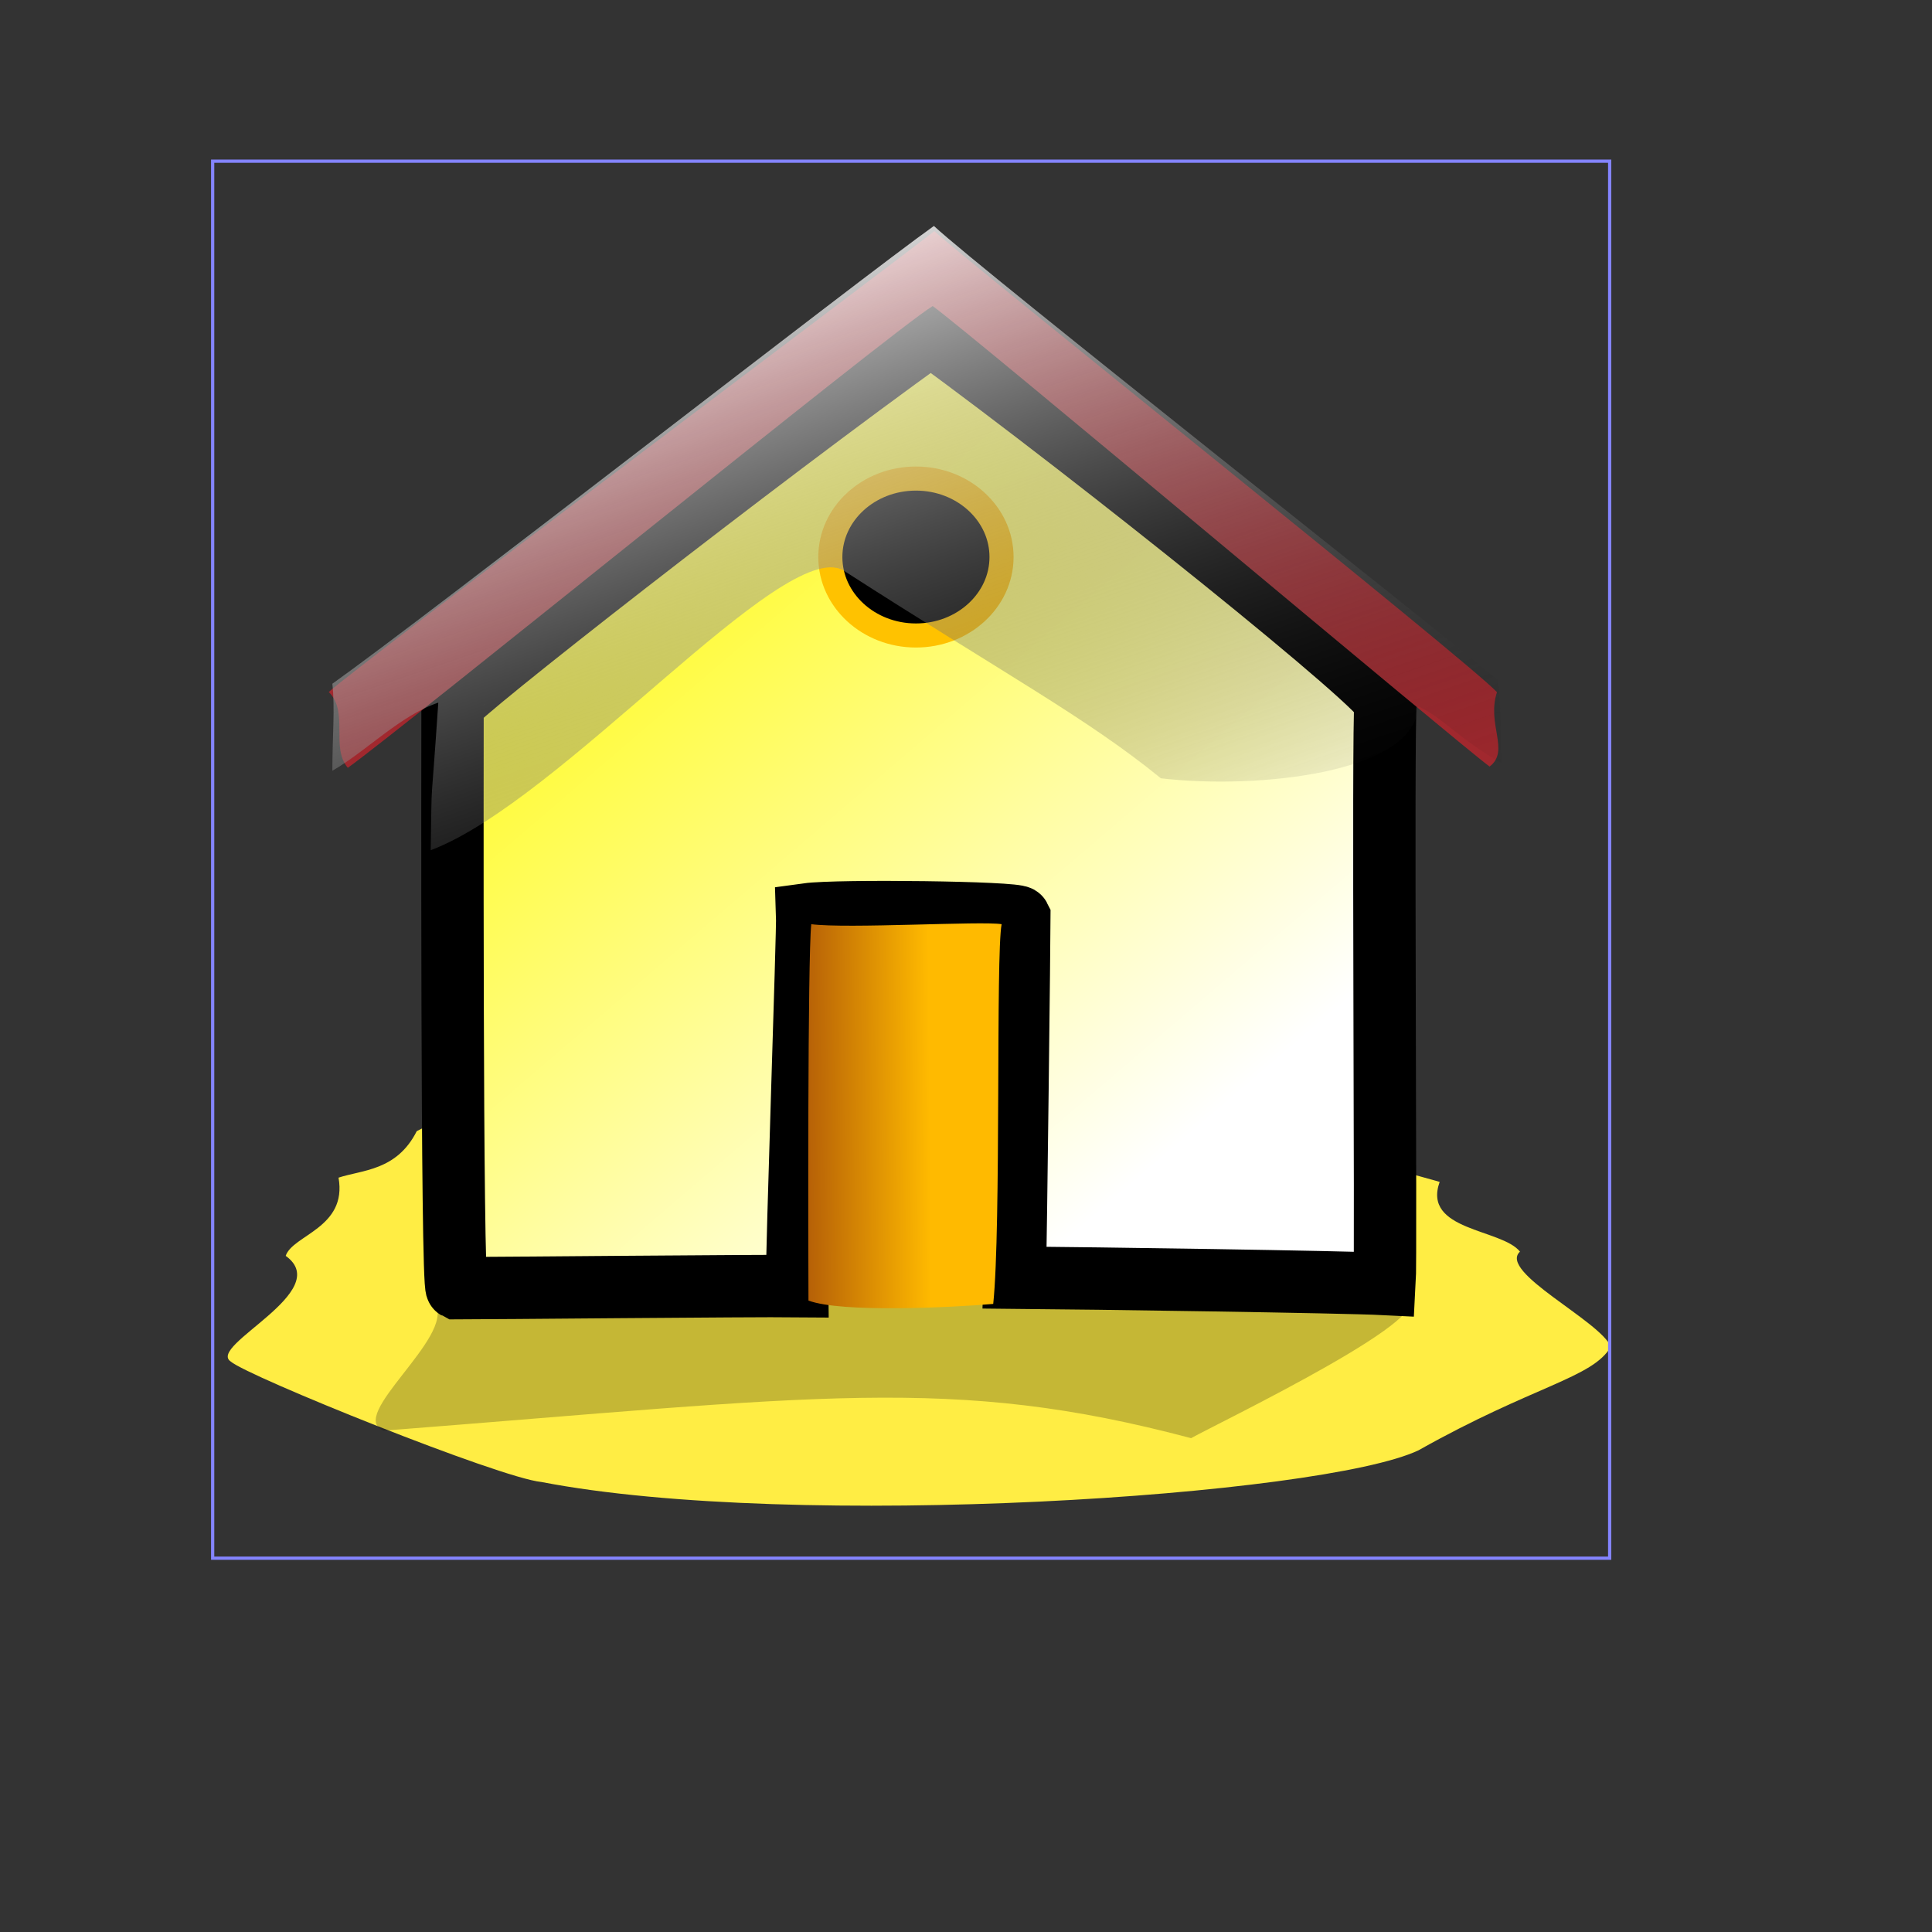
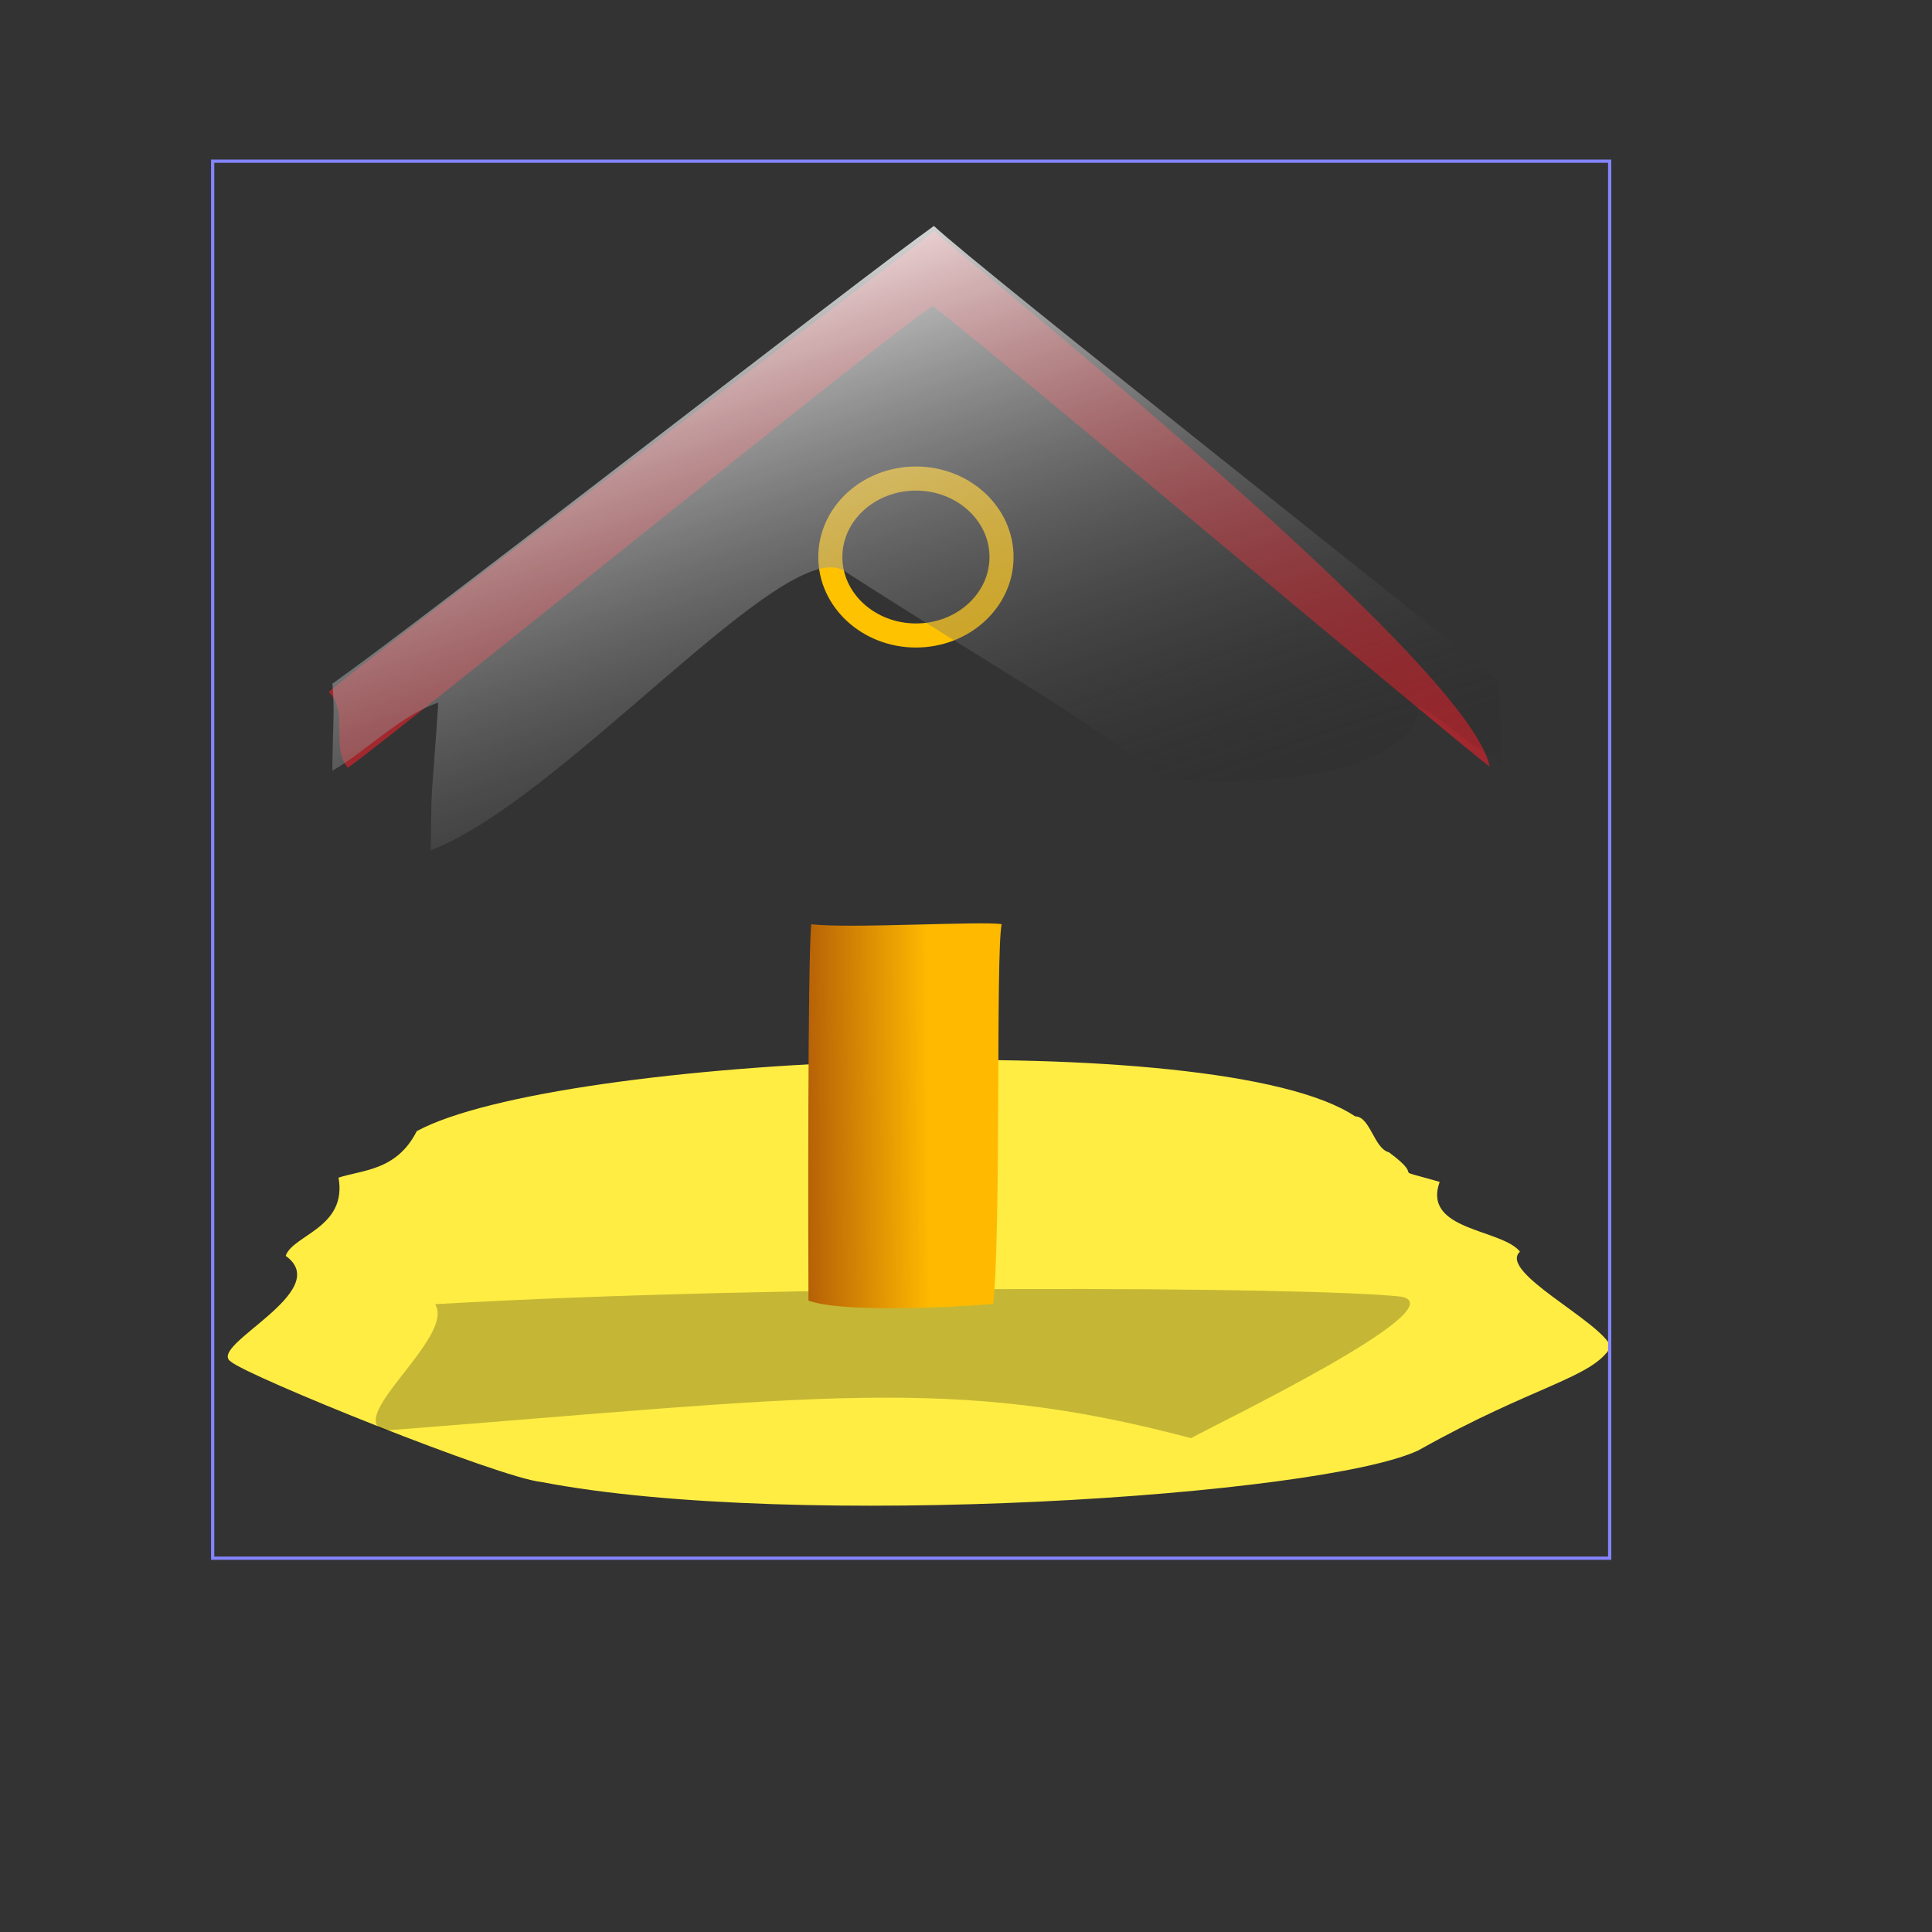
<svg xmlns="http://www.w3.org/2000/svg" xmlns:xlink="http://www.w3.org/1999/xlink" width="600px" height="600px" viewBox="-1 -1 599 599">
  <rect x="-1" y="-1" width="599" height="599" fill="#333333" stroke="none" />
  <defs id="defs34">
    <linearGradient id="linearGradient60">
      <stop style="stop-color:#fffa00;stop-opacity:1;" offset="0" id="stop61" />
      <stop style="stop-color:#ffffff;stop-opacity:1;" offset="1" id="stop62" />
    </linearGradient>
    <linearGradient id="linearGradient57">
      <stop style="stop-color:#b55f07;stop-opacity:1;" offset="0" id="stop58" />
      <stop style="stop-color:#ffba00;stop-opacity:1;" offset="1" id="stop59" />
    </linearGradient>
    <linearGradient id="linearGradient129">
      <stop style="stop-color:#ffffff;stop-opacity:0.804;" offset="0" id="stop130" />
      <stop style="stop-color:#000000;stop-opacity:0;" offset="1" id="stop131" />
    </linearGradient>
    <linearGradient xlink:href="#linearGradient129" id="linearGradient132" x1="0.294" y1="0.126" x2="0.856" y2="1.003" />
    <linearGradient xlink:href="#linearGradient129" id="linearGradient142" x1="0.878" y1="0.383" x2="0.014" y2="0.389" />
    <linearGradient xlink:href="#linearGradient129" id="linearGradient48" x1="1.455" y1="0.509" x2="0.066" y2="0.543" />
    <linearGradient x1="0.493" y1="0.429" x2="0.571" y2="0.514" xlink:href="#linearGradient129" id="linearGradient49" />
    <linearGradient x1="0.451" y1="0.429" x2="0.408" y2="0.474" xlink:href="#linearGradient129" id="linearGradient50" />
    <linearGradient xlink:href="#linearGradient57" id="linearGradient53" x1="-0.01" y1="0.611" x2="0.632" y2="0.6" />
    <linearGradient xlink:href="#linearGradient129" id="linearGradient54" x1="1.095" y1="0.125" x2="0.413" y2="0.812" />
    <linearGradient xlink:href="#linearGradient60" id="linearGradient59" x1="0.082" y1="0.126" x2="0.725" y2="0.891" />
  </defs>
  <path style="fill:#ffed44; fill-opacity:1; fill-rule:evenodd; stroke:none; stroke-opacity:1; stroke-width:1px; stroke-linejoin:miter; stroke-linecap:butt; " id="path19" d="M 98.682 379.556 C 101.447 395.138 84.466 397.304 82.3 403.801 C 97.608 414.826 57.854 431.626 65.263 436.565 C 70.524 441.168 148.734 472.689 161.588 473.915 C 240.299 489.097 403.639 478.246 433.526 464.086 C 469.341 443.926 487.452 441.74 493.153 431.978 C 489.778 423.883 458.119 408.779 464.978 402.491 C 459.263 395.348 434.63 396.088 440.077 380.867 C 422.813 375.934 436.705 380.835 424.351 371.693 C 419.735 370.539 418.532 360.553 413.866 360.553 C 371.778 332.301 166.405 341.551 122.927 365.141 C 116.725 377.474 105.928 377.141 98.682 379.556 z " transform="translate(5.278,-15.434)" />
  <rect style="stroke:#8484ff; fill:none; fill-opacity:1; fill-rule:evenodd; stroke-opacity:1; stroke-width:1px; stroke-linejoin:miter; stroke-linecap:butt; " id="rect322" x="64.936" y="48.973" width="433.132" height="433.133" rx="0" ry="0" />
  <path style="fill:#000000; fill-opacity:0.227; fill-rule:evenodd; stroke:none; stroke-opacity:1; stroke-width:1px; stroke-linejoin:miter; stroke-linecap:butt; " id="path20" d="M 225.111 407.241 C 228.073 419.986 212.055 451.321 217.613 456.879 C 281.229 443.591 300.561 434.871 335.561 459.827 C 339.593 453.779 374.563 408.648 366.277 404.293 C 353.465 400.361 276.113 399.27 225.111 407.241 z " transform="matrix(2.122,0,0,0.79,-343.775,81.628)" />
-   <path style="fill:url(#linearGradient59); fill-opacity:1; fill-rule:evenodd; stroke:#000000; stroke-opacity:1; stroke-width:14.5pt; stroke-linejoin:miter; stroke-linecap:butt; " id="path12" d="M 139.308 203.944 C 139.308 201.575 233.721 127.785 287.618 89.078 C 340.114 127.448 429.823 199.485 428.59 203.184 C 427.653 210.677 428.798 374.969 428.283 383.488 C 415.177 382.832 337.394 381.715 313.611 381.522 C 313.968 371.038 315.048 273.863 315.048 269.785 C 314.282 268.254 258.781 267.567 249.267 268.877 C 249.469 274.22 245.964 373.813 246.117 384.143 C 231.965 384.007 150.448 384.799 140.619 384.799 C 138.95 383.964 139.308 210.497 139.308 203.944 z " transform="translate(0,13.596)" />
-   <path style="fill:#000000; fill-opacity:1; fill-rule:evenodd; stroke:#000000; stroke-opacity:1; stroke-width:1px; stroke-linejoin:miter; stroke-linecap:butt; " d="M 309.679 156.109 C 309.679 168.769 298.083 179.044 283.795 179.044 C 269.508 179.044 257.912 168.769 257.912 156.109 C 257.912 143.45 269.508 133.175 283.795 133.175 C 298.083 133.175 309.679 143.45 309.679 156.109 z " id="path16" transform="translate(0,14.907)" />
-   <path style="fill:#a1282e; fill-opacity:1; fill-rule:evenodd; stroke:none; stroke-opacity:1; stroke-width:1px; stroke-linejoin:miter; stroke-linecap:butt; " id="path14" d="M 72.33 188.884 C 87.562 179.955 240.512 75.67 253.51 69.092 C 264.238 78.249 396.189 209.005 404.353 216.036 C 410.737 211.966 404.443 203.725 408.287 194.647 C 401.148 185.404 264.361 56.817 255.8 47.414 C 244.34 55.045 78.191 159.083 68.615 166.448 C 74.057 172.658 67.755 182.607 72.33 188.884 z " transform="matrix(1.059,-0.088,0.088,1.062,13.618,42.82)" />
+   <path style="fill:#a1282e; fill-opacity:1; fill-rule:evenodd; stroke:none; stroke-opacity:1; stroke-width:1px; stroke-linejoin:miter; stroke-linecap:butt; " id="path14" d="M 72.33 188.884 C 87.562 179.955 240.512 75.67 253.51 69.092 C 264.238 78.249 396.189 209.005 404.353 216.036 C 401.148 185.404 264.361 56.817 255.8 47.414 C 244.34 55.045 78.191 159.083 68.615 166.448 C 74.057 172.658 67.755 182.607 72.33 188.884 z " transform="matrix(1.059,-0.088,0.088,1.062,13.618,42.82)" />
  <path style="fill:url(#linearGradient53); fill-opacity:1; fill-rule:evenodd; stroke:none; stroke-opacity:1; stroke-width:1px; stroke-linejoin:miter; stroke-linecap:butt; " id="path52" d="M 314.921 282.031 C 312.822 291.009 314.806 370.492 311.972 393.099 C 297.149 394.161 258.567 395.719 247.1 392.116 C 247.009 376.947 246.785 292.175 248.083 282.03 C 260.599 283.408 308.18 281.048 314.921 282.031 z " transform="matrix(0.883,0,0,1.06,31.47,-13.415)" />
  <path transform="translate(-2.949,2.949)" style="fill:none; fill-opacity:1; fill-rule:evenodd; stroke:#ffc200; stroke-opacity:1; stroke-width:5.6pt; stroke-linejoin:miter; stroke-linecap:butt; " d="M 312.464 168.751 C 312.464 182.179 300.574 193.078 285.925 193.078 C 271.276 193.078 259.387 182.179 259.387 168.751 C 259.387 155.322 271.276 144.424 285.925 144.424 C 300.574 144.424 312.464 155.322 312.464 168.751 z " id="path56" />
  <path style="fill:none;fill-opacity:1;fill-rule:evenodd;stroke:url(#linearGradient54);stroke-opacity:1;stroke-width:5pt;stroke-linejoin:miter;stroke-linecap:butt;" id="path63" cx="283.795" cy="171.29" rx="28.504" ry="24.573" transform="matrix(0.943,0,0,0.973,15.327,3.395)" />
  <path style="fill:url(#linearGradient132);fill-opacity:1;fill-rule:evenodd;stroke:none;stroke-opacity:1;stroke-width:1px;stroke-linejoin:miter;stroke-linecap:butt;" id="path64" d="M 99.408 237.963 C 109.883 231.977 120.469 220.777 132.251 216.85 C 129.812 253.364 130.29 237.086 129.905 262.595 C 170.232 247.472 239.132 165.447 257.756 175.797 C 307.535 207.834 333.293 221.542 356.286 240.31 C 386.728 243.837 435.162 238.56 436.047 218.023 C 443.49 221.244 447.659 227.348 461.852 235.617 C 461.383 227.759 462.036 219.197 460.679 209.813 C 440.956 193.304 300.875 82.951 285.909 69.058 C 263.711 84.809 128.039 190.672 99.408 210.986 C 100.258 218.929 99.408 227.159 99.408 237.963 z " transform="translate(2.639,-0)" />
</svg>